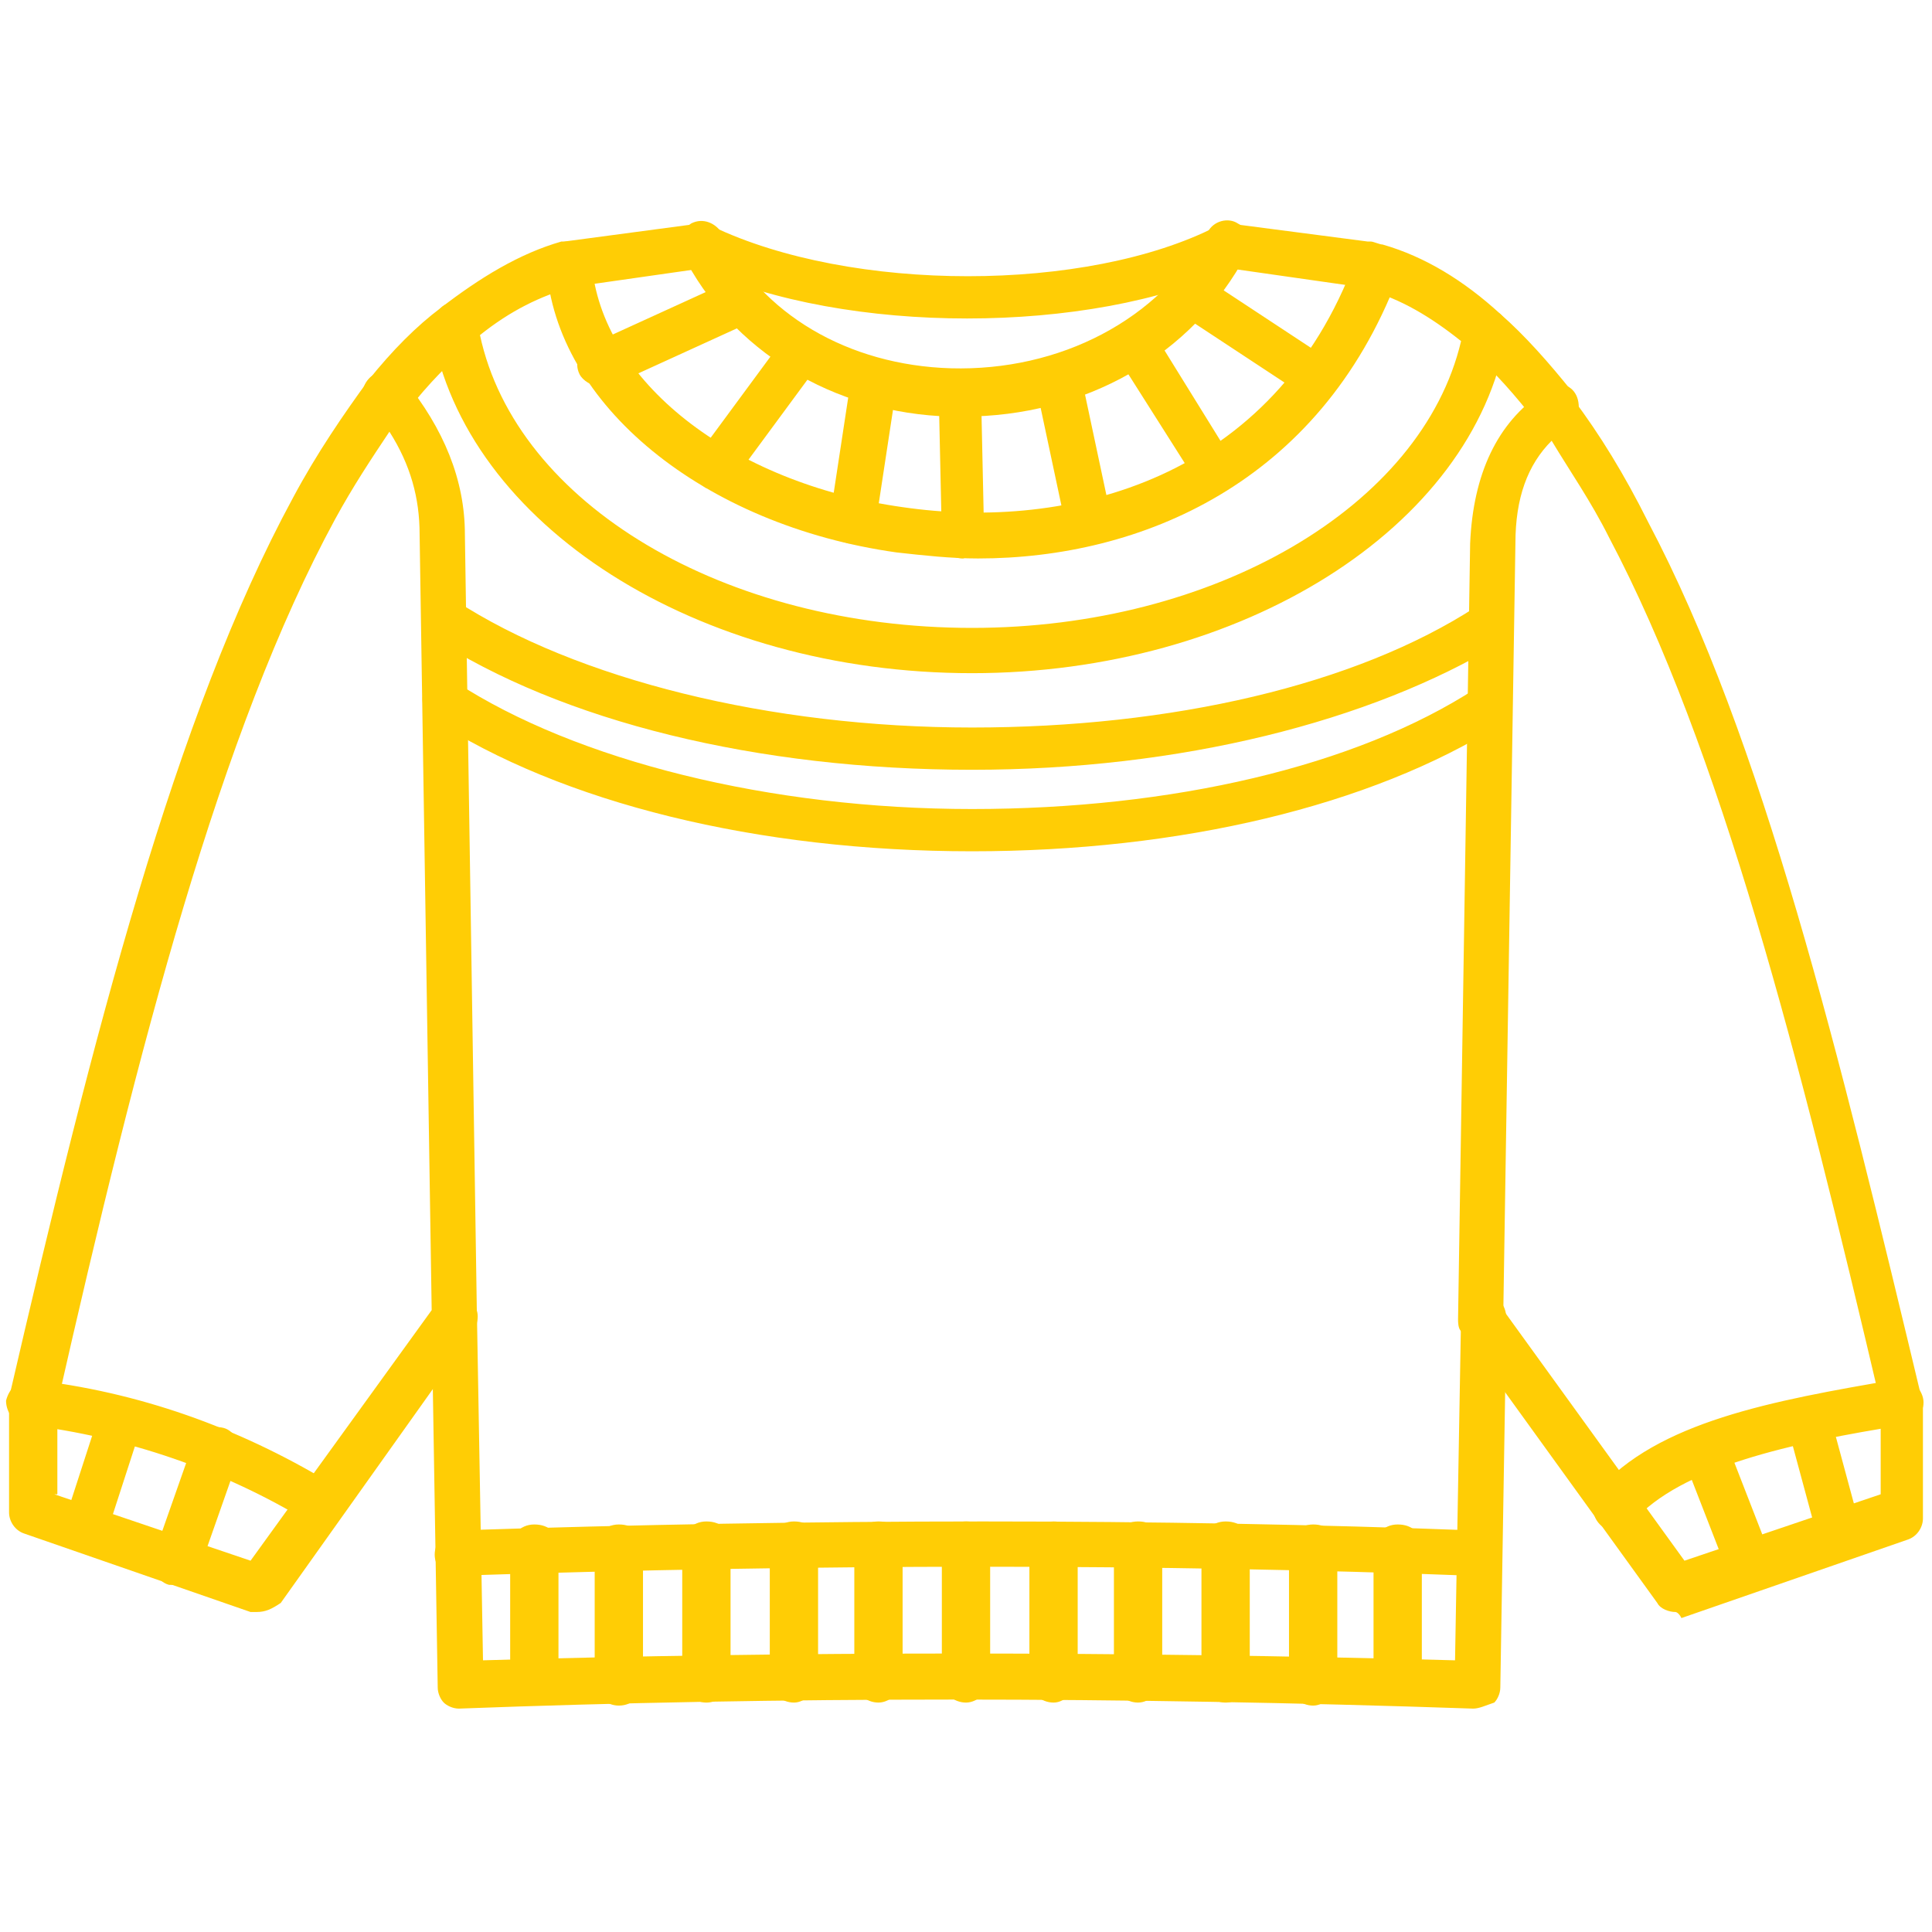
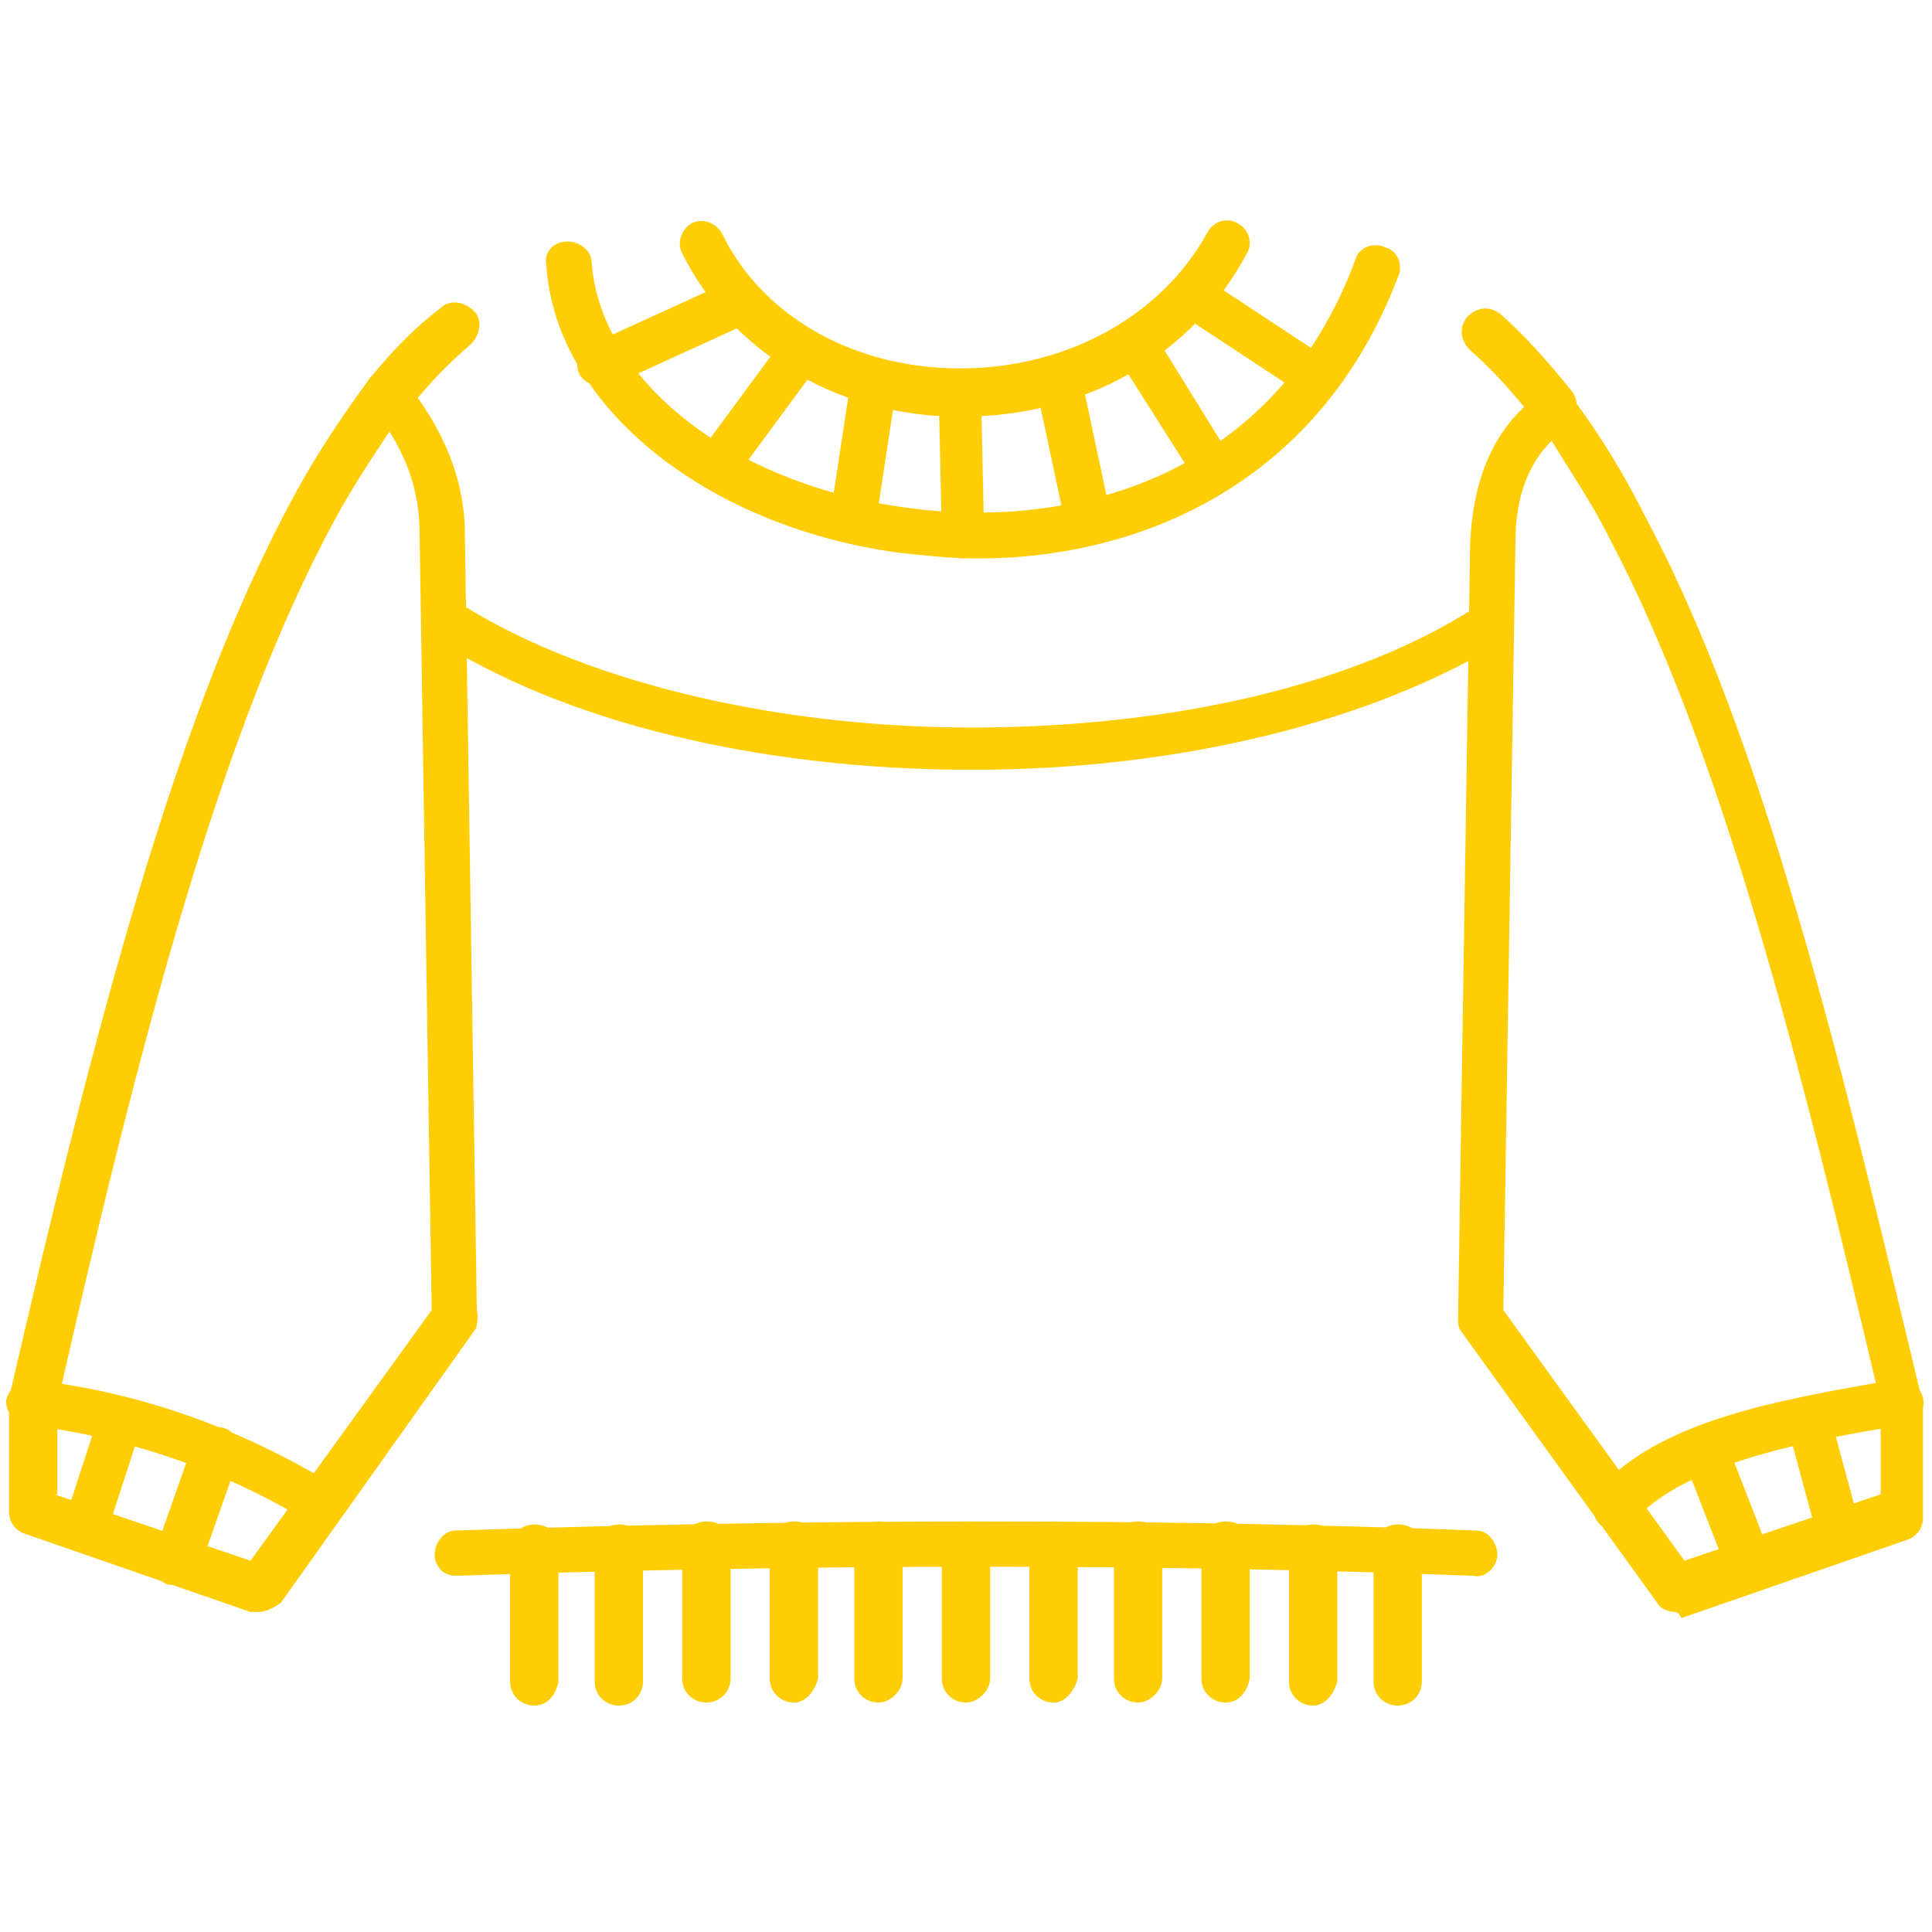
<svg xmlns="http://www.w3.org/2000/svg" version="1.1" width="512" height="512" x="0" y="0" viewBox="0 0 64 64" style="enable-background:new 0 0 512 512" xml:space="preserve">
  <g>
-     <path d="M48.8 56.6c-11.7-.4-23-.4-33.6 0-.2 0-.4-.1-.5-.2s-.2-.3-.2-.5l-.2-12.2c0-.4.3-.8.7-.8.4 0 .7.3.8.7L16 55c10.2-.3 21.1-.3 32.2 0l.2-11.4c0-.4.3-.8.8-.7.4 0 .7.3.7.8l-.2 12.2c0 .2-.1.4-.2.5-.3.1-.5.2-.7.2zM51.5 14.3c-.4 0-.8-.3-.8-.8s.3-.8.8-.8.8.3.8.8-.3.8-.8.8zM12.8 13.8c-.4 0-.8-.3-.8-.7 0-.4.3-.8.8-.8s.8.3.8.8-.4.7-.8.7z" fill="#ffcd05" opacity="1" data-original="#000000" />
    <path d="M51.5 14.3c-.2 0-.5-.1-.6-.3-.7-.9-1.4-1.7-2.2-2.4-.3-.3-.4-.7-.1-1.1.3-.3.7-.4 1.1-.1.8.7 1.6 1.6 2.4 2.6.2.3.2.8-.2 1-.1.2-.2.3-.4.3zM12.8 13.8c-.4 0-.8-.3-.8-.7 0-.2.1-.3.2-.5.8-1 1.6-1.8 2.4-2.4.3-.3.8-.2 1.1.1s.2.8-.1 1.1c-.7.6-1.4 1.3-2.1 2.2-.2.1-.4.2-.7.2zM15 44.4c-.2 0-.4-.1-.5-.2-.3-.3-.3-.8 0-1.1s.8-.3 1.1 0 .3.7 0 1.1c-.2.1-.4.2-.6.2zM10.6 50.5c-.1 0-.3 0-.4-.1-2.8-1.7-6-2.8-9.3-3.2-.4 0-.7-.4-.7-.8.1-.4.4-.7.8-.7 3.6.4 6.9 1.6 9.9 3.4.4.2.5.7.2 1 0 .3-.3.4-.5.4zM53.5 50.7c-.2 0-.4-.1-.5-.2-.3-.3-.3-.8-.1-1.1 2-2.3 5.8-3 9.9-3.7.4-.1.8.2.9.6s-.2.8-.6.9c-3.8.6-7.4 1.4-9 3.2-.2.2-.4.3-.6.3zM15.1 52.2c-.4 0-.7-.3-.7-.7s.3-.8.7-.8c12-.4 23.3-.4 33.8 0 .4 0 .7.4.7.8s-.4.8-.8.7c-10.4-.4-21.7-.4-33.7 0z" fill="#ffcd05" opacity="1" data-original="#000000" />
    <path d="M17.7 56.5c-.4 0-.8-.3-.8-.8v-4.4c0-.4.3-.8.8-.8s.8.3.8.8v4.4c-.1.5-.4.8-.8.8zM20.5 56.5c-.4 0-.8-.3-.8-.8v-4.4c0-.4.3-.8.8-.8s.8.3.8.8v4.4c0 .4-.3.8-.8.8zM23.4 56.4c-.4 0-.8-.3-.8-.8v-4.4c0-.4.3-.8.8-.8s.8.3.8.8v4.4c0 .5-.4.8-.8.8zM26.3 56.4c-.4 0-.8-.3-.8-.8v-4.4c0-.4.3-.8.8-.8s.8.3.8.8v4.4c-.1.4-.4.8-.8.8zM29.1 56.4c-.4 0-.8-.3-.8-.8v-4.4c0-.4.3-.8.8-.8s.8.3.8.8v4.4c0 .4-.4.8-.8.8zM32 56.4c-.4 0-.8-.3-.8-.8v-4.4c0-.4.3-.8.8-.8s.8.3.8.8v4.4c0 .4-.4.8-.8.8zM34.9 56.4c-.4 0-.8-.3-.8-.8v-4.4c0-.4.3-.8.8-.8s.8.3.8.8v4.4c-.1.4-.4.8-.8.8zM37.7 56.4c-.4 0-.8-.3-.8-.8v-4.4c0-.4.3-.8.8-.8s.8.3.8.8v4.4c0 .4-.4.8-.8.8zM40.6 56.4c-.4 0-.8-.3-.8-.8v-4.4c0-.4.3-.8.8-.8s.8.3.8.8v4.4c-.1.5-.4.8-.8.8zM43.5 56.5c-.4 0-.8-.3-.8-.8v-4.4c0-.4.3-.8.8-.8s.8.3.8.8v4.4c-.1.4-.4.8-.8.8zM46.3 56.5c-.4 0-.8-.3-.8-.8v-4.4c0-.4.3-.8.8-.8s.8.3.8.8v4.4c0 .5-.4.8-.8.8zM2.8 51.4h-.2c-.4-.1-.6-.5-.5-.9l1.2-3.7c.1-.4.5-.6.9-.5s.6.5.5.9l-1.2 3.7c-.1.3-.4.5-.7.5zM5.8 52.5h-.2c-.4-.1-.6-.6-.5-1l1.3-3.7c.1-.4.6-.6 1-.5s.6.6.5 1L6.6 52c-.2.3-.5.5-.8.5zM60.9 51.5c-.3 0-.6-.2-.7-.6l-1-3.7c-.1-.4.1-.8.5-.9s.8.1.9.5l1 3.7c.1.4-.1.8-.5.9-.1.1-.2.1-.2.1zM57.9 52.5c-.3 0-.6-.2-.7-.5l-1.4-3.6c-.2-.4 0-.8.4-1s.8 0 1 .4l1.4 3.6c.2.4 0 .8-.4 1-.1.1-.2.1-.3.1zM32.4 18.5c-.9 0-1.8-.1-2.7-.2-6.4-.9-11.3-4.9-11.6-9.5-.1-.4.2-.8.7-.8.4 0 .8.3.8.7.3 3.9 4.6 7.3 10.3 8.1 5.5.8 12.3-.9 15-8.2.1-.4.6-.6 1-.4.4.1.6.6.4 1-2.6 6.8-8.5 9.3-13.9 9.3z" fill="#ffcd05" opacity="1" data-original="#000000" />
    <path d="M31.9 13.8h-.4c-3.9-.1-7.3-2.2-8.9-5.4-.2-.4 0-.8.3-1 .4-.2.8 0 1 .3 1.3 2.7 4.2 4.4 7.6 4.5 3.6.1 6.9-1.6 8.5-4.5.2-.4.7-.5 1-.3.4.2.5.7.3 1-1.8 3.4-5.4 5.4-9.4 5.4z" fill="#ffcd05" opacity="1" data-original="#000000" />
    <path d="M19.9 12.8c-.3 0-.6-.2-.7-.4-.2-.4 0-.8.4-1l4.6-2.1c.4-.2.8 0 1 .4s0 .8-.4 1l-4.6 2.1h-.3zM23.7 16.2c-.2 0-.3 0-.4-.1-.3-.2-.4-.7-.2-1l2.8-3.8c.2-.3.7-.4 1-.2s.4.7.2 1l-2.8 3.8c-.2.2-.4.3-.6.3zM28.2 18h-.1c-.4-.1-.7-.4-.6-.9l.7-4.6c.1-.4.5-.7.9-.6s.7.4.6.9l-.7 4.6c-.1.3-.4.6-.8.6zM31.9 18.5c-.4 0-.7-.3-.7-.7l-.1-4.6c0-.4.3-.8.7-.8.4 0 .7.3.7.7l.1 4.6c.1.4-.3.7-.7.8zM36 18c-.3 0-.7-.2-.7-.6l-1-4.7c-.1-.4.2-.8.6-.9s.8.2.9.6l1 4.7c.1.4-.2.8-.6.9H36zM40.2 16.3c-.2 0-.5-.1-.6-.4L37 11.8c-.2-.4-.1-.8.2-1s.8-.1 1 .2l2.6 4.2c.2.4.1.8-.2 1-.1.1-.2.1-.4.1zM43.6 13.2c-.1 0-.3 0-.4-.1l-4.1-2.7c-.3-.2-.4-.7-.2-1s.7-.4 1-.2l4.1 2.7c.3.2.4.7.2 1-.1.2-.3.3-.6.3zM8.5 53.4h-.2L.8 50.8c-.3-.1-.5-.4-.5-.7V46.3c2.8-12.1 5.5-22.6 9.4-29.8.8-1.5 1.7-2.8 2.5-3.9.1-.2.4-.3.6-.3.2 0 .4.1.6.3 1.3 1.6 2 3.3 2 5.1l.4 26c0 .2 0 .3-.1.4l-6.4 9c-.3.2-.5.3-.8.3zm-6.7-3.9 6.5 2.2 6-8.3-.4-25.7c0-1.2-.3-2.3-1-3.4-.6.9-1.2 1.8-1.8 2.9-3.8 7-6.5 17.4-9.2 29.3v3zM55.5 53.4c-.2 0-.5-.1-.6-.3l-6.5-9c-.1-.1-.1-.3-.1-.4l.4-25.7c.1-2.3.9-4 2.4-5 .3-.2.8-.2 1 .2.9 1.2 1.7 2.5 2.5 4.1 3.8 7.2 6.3 17.5 9.1 29.2V50.3c0 .3-.2.6-.5.7l-7.5 2.6c-.1-.2-.2-.2-.2-.2zm-5.7-10 6 8.3 6.5-2.2v-3c-2.7-11.5-5.3-21.7-9-28.7-.6-1.2-1.3-2.2-1.9-3.2-.8.8-1.2 1.9-1.2 3.4z" fill="#ffcd05" opacity="1" data-original="#000000" />
-     <path d="M32.2 28.2c-7.1 0-13.6-1.6-17.9-4.4-.3-.2-.4-.7-.2-1s.7-.4 1-.2c4 2.6 10.4 4.2 17.1 4.2 6.6 0 12.7-1.4 16.7-4 .4-.2.8-.1 1 .2.2.4.1.8-.2 1-4.3 2.7-10.6 4.2-17.5 4.2z" fill="#ffcd05" opacity="1" data-original="#000000" />
    <path d="M32.2 25.5c-7.1 0-13.6-1.6-17.9-4.4-.3-.2-.4-.7-.2-1s.7-.4 1-.2c4 2.6 10.4 4.2 17.1 4.2 6.6 0 12.7-1.4 16.7-4 .4-.2.8-.1 1 .2.2.4.1.8-.2 1-4.3 2.6-10.6 4.2-17.5 4.2z" fill="#ffcd05" opacity="1" data-original="#000000" />
-     <path d="M32.2 22.3c-9.1 0-16.8-4.9-17.9-11.4 0-.3.1-.5.3-.7 1.3-1 2.6-1.8 4-2.2h.1l4.5-.6c.1 0 .3 0 .4.1 4.6 2.2 12.4 2.2 16.7 0 .1-.1.3-.1.4-.1l4.6.6h.1c.1 0 .3.1.4.1 1.4.4 2.7 1.2 3.9 2.3.2.2.3.4.2.7-1.1 6.4-8.8 11.2-17.7 11.2zM15.9 11.1c1.2 5.6 8.1 9.7 16.3 9.7 8 0 14.9-4 16.2-9.5-1-.8-2-1.4-3.1-1.7-.1 0-.2-.1-.3-.1l-4.2-.6c-4.7 2.2-12.8 2.2-17.6 0l-4.2.6c-1.1.3-2.1.8-3.1 1.6z" fill="#ffcd05" opacity="1" data-original="#000000" />
  </g>
</svg>